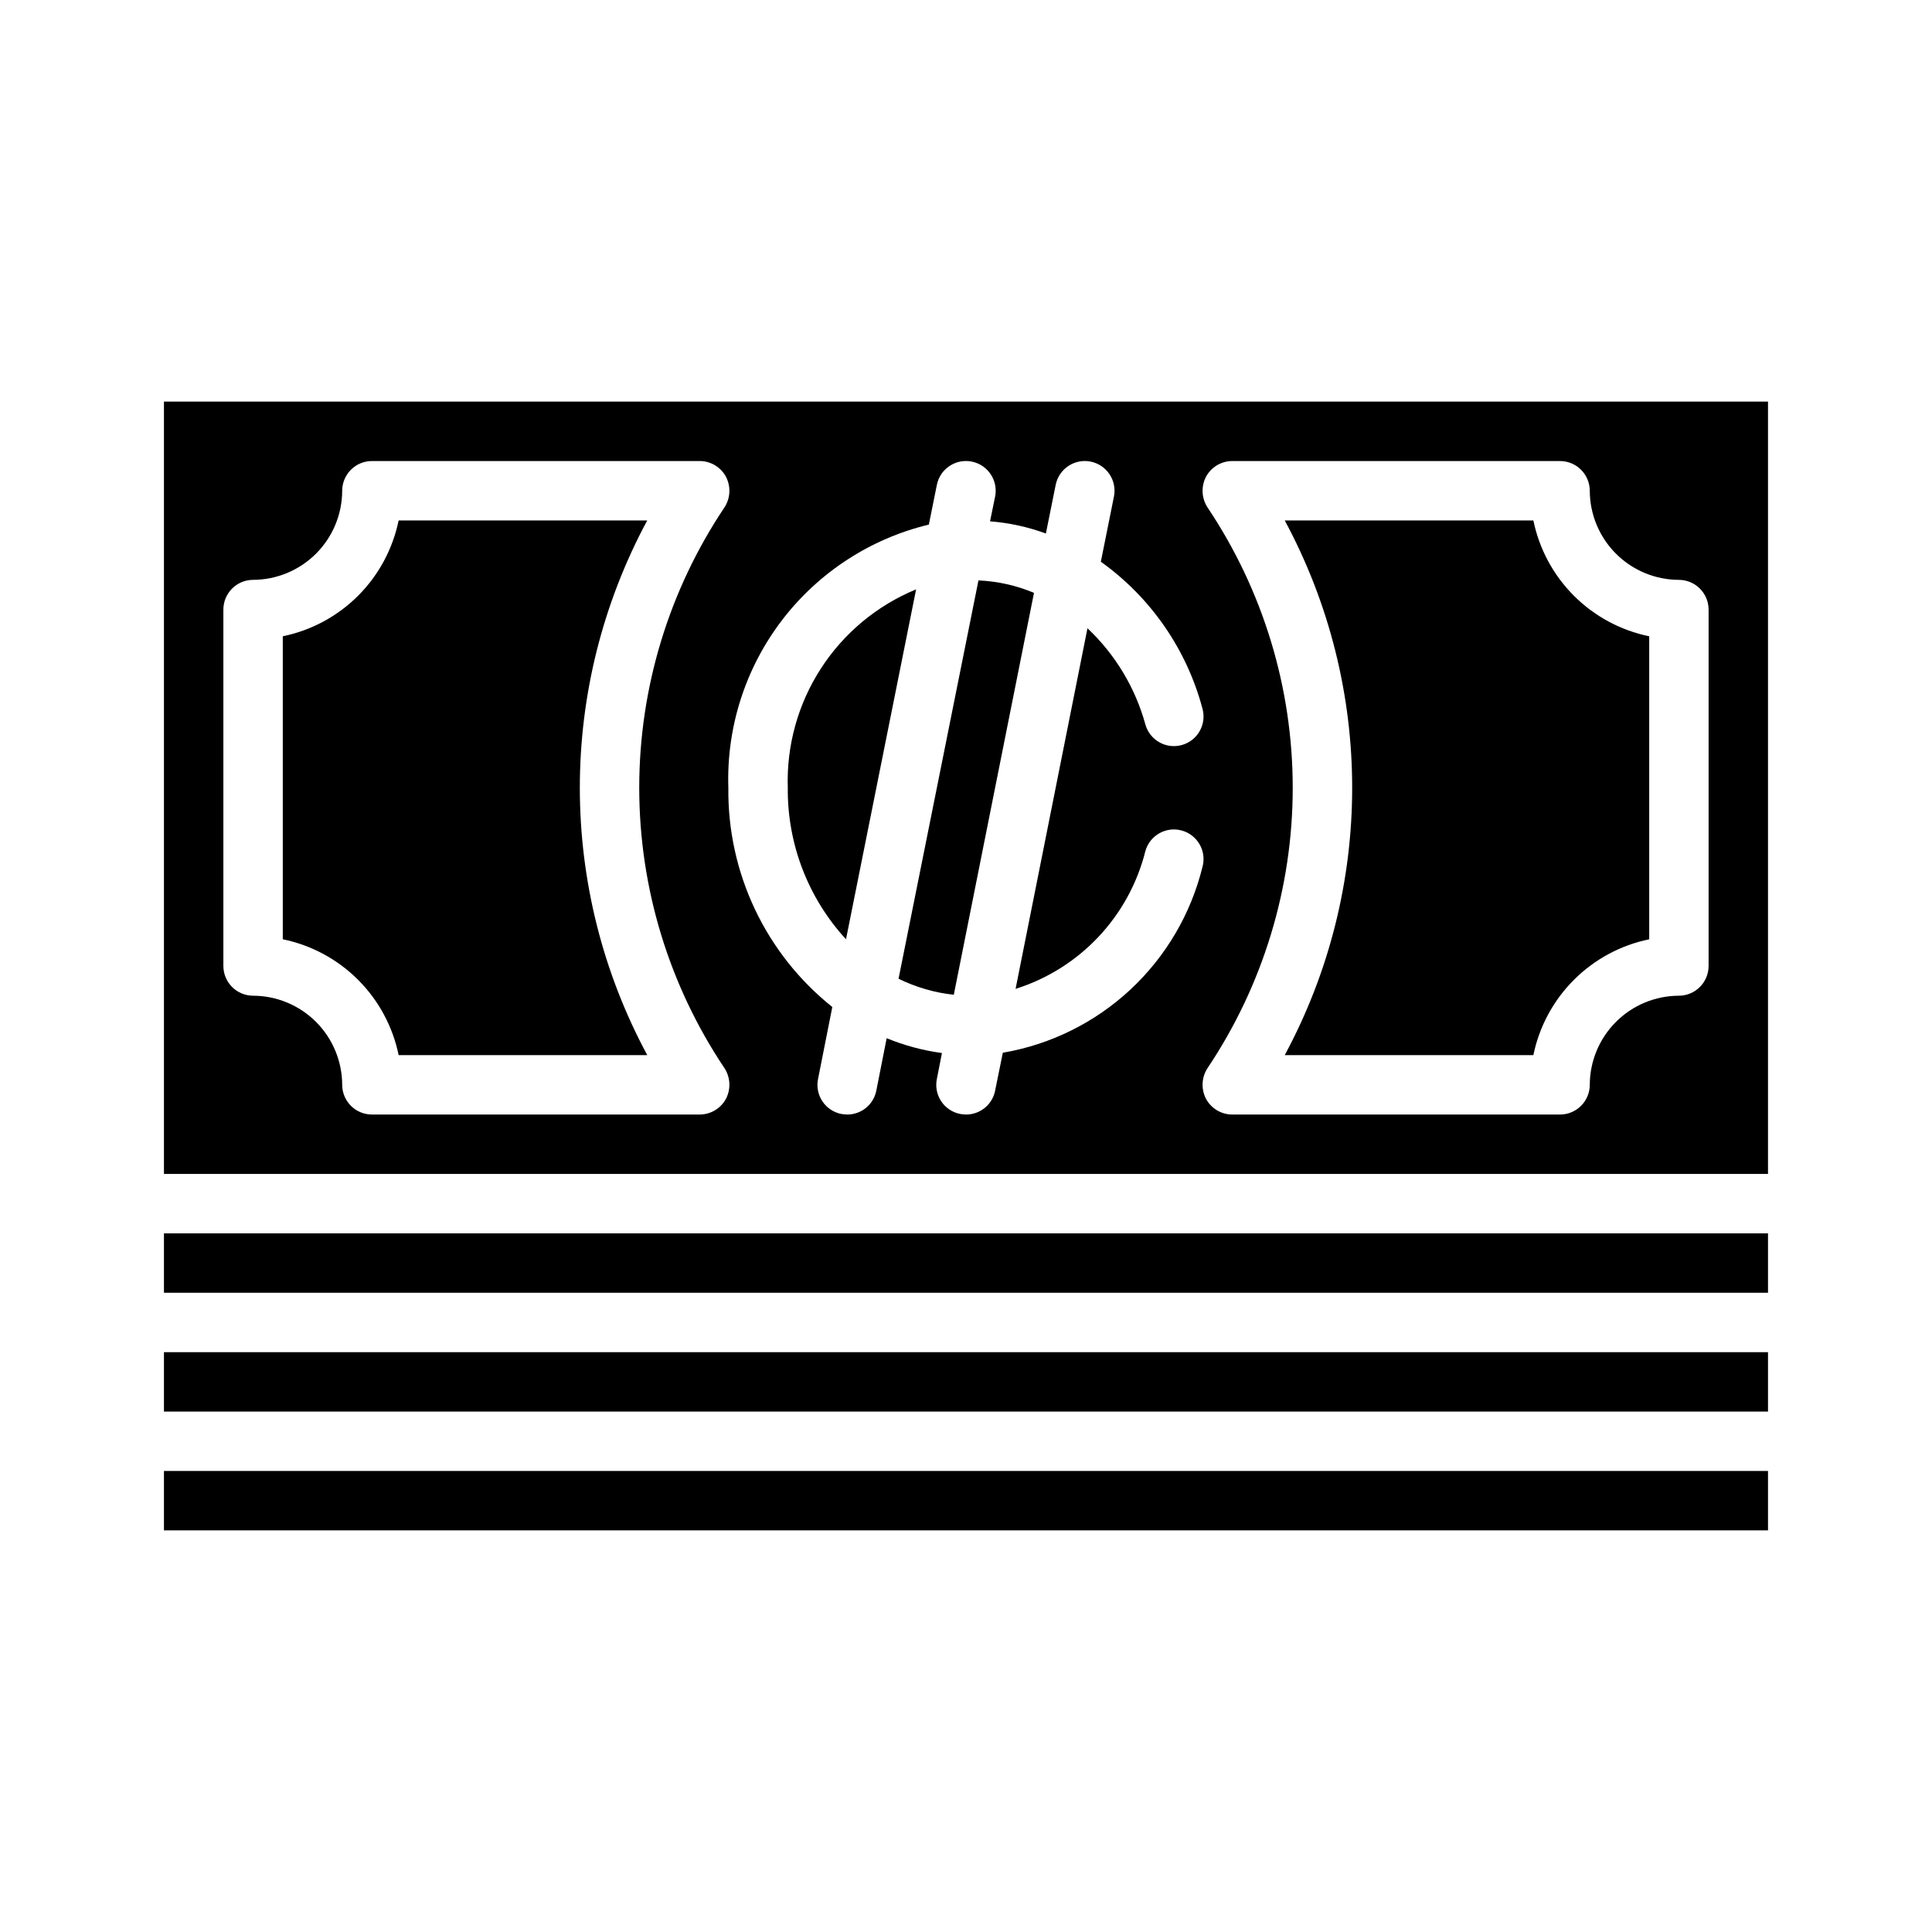
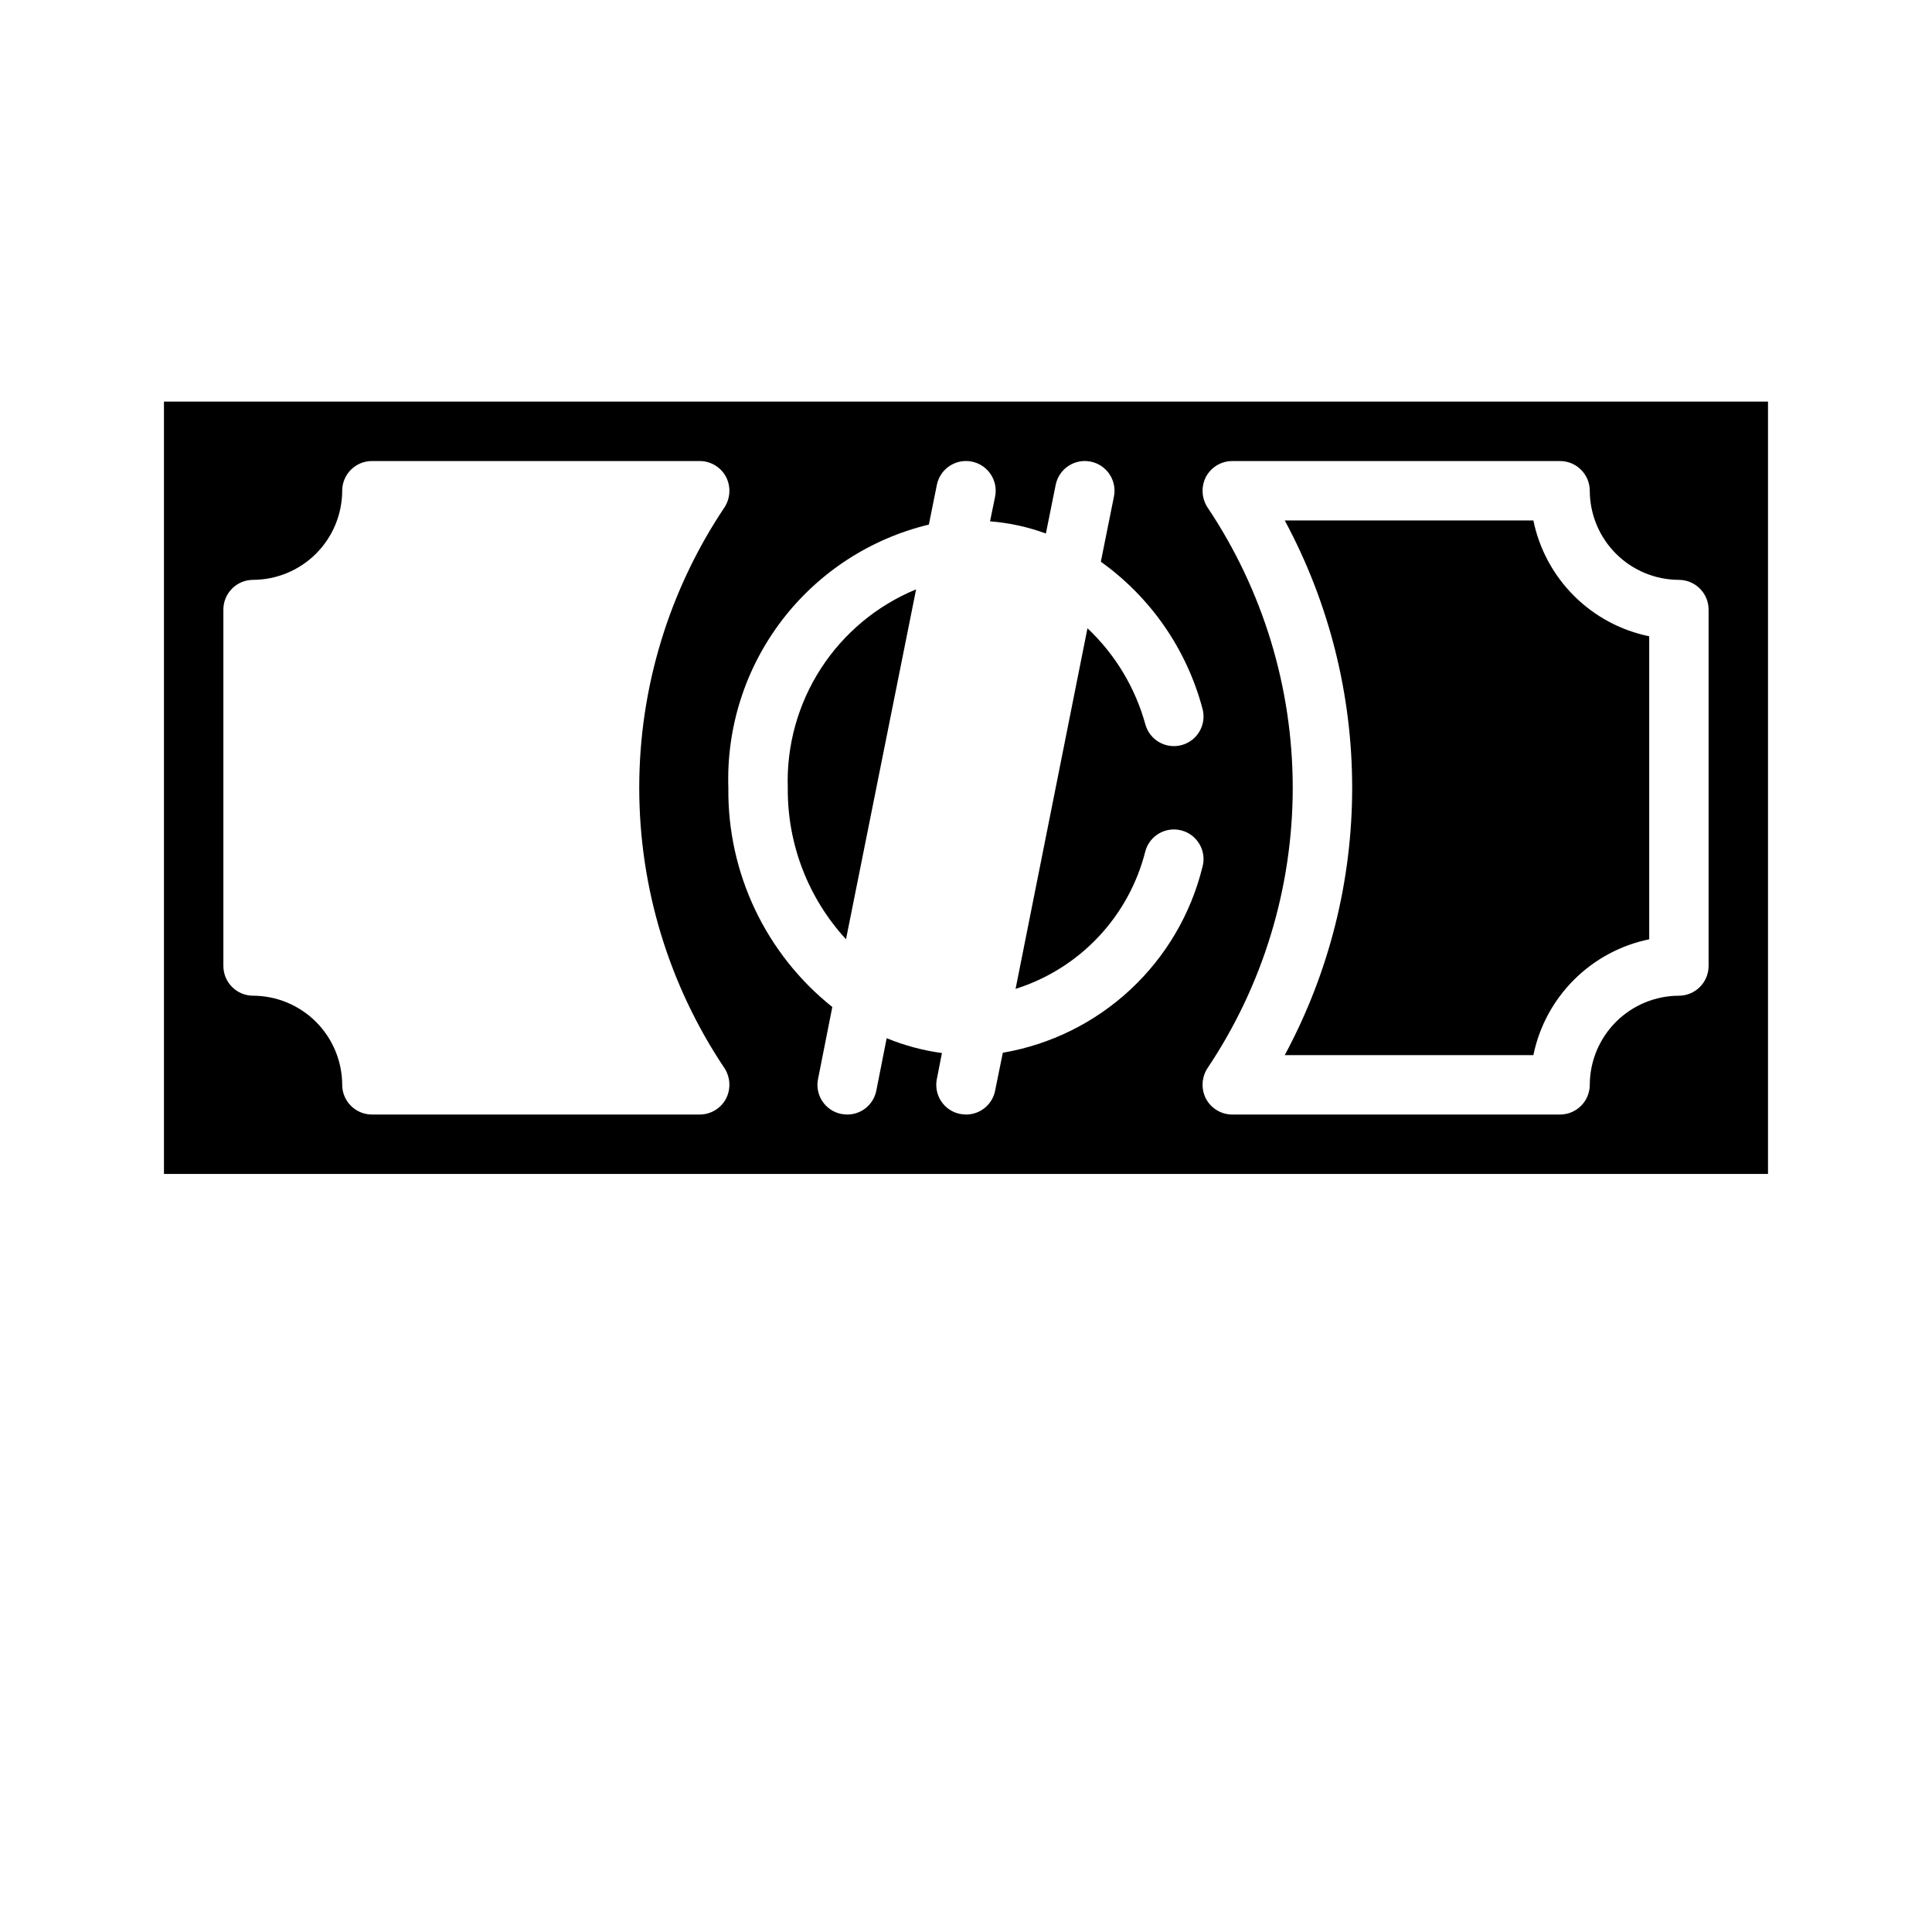
<svg xmlns="http://www.w3.org/2000/svg" fill="#000000" width="800px" height="800px" version="1.1" viewBox="144 144 512 512">
  <g>
-     <path d="m187.45 470.85h425.09v15.742h-425.09z" />
-     <path d="m315.53 281.92h-65.887c-1.555 7.559-5.289 14.5-10.746 19.957-5.457 5.457-12.398 9.191-19.957 10.742v80.297c7.559 1.551 14.5 5.289 19.957 10.746 5.457 5.457 9.191 12.395 10.746 19.953h65.891-0.004c-23.824-44.227-23.824-97.469 0-141.7z" />
-     <path d="m187.45 502.34h425.09v15.742h-425.09z" />
-     <path d="m187.45 533.82h425.09v15.742h-425.09z" />
    <path d="m550.36 281.92h-65.891c23.828 44.227 23.828 97.469 0 141.7h65.891c1.551-7.559 5.285-14.496 10.746-19.953 5.457-5.457 12.395-9.195 19.953-10.746v-80.297c-7.559-1.551-14.496-5.285-19.953-10.742-5.461-5.457-9.195-12.398-10.746-19.957z" />
    <path d="m352.77 352.77c-0.141 14.855 5.375 29.211 15.43 40.148l18.578-92.734c-10.348 4.262-19.148 11.578-25.227 20.977s-9.141 20.426-8.781 31.609z" />
    <path d="m187.45 250.43v204.67h425.09v-204.67zm148.94 184.76c-1.371 2.551-4.027 4.152-6.926 4.172h-86.906c-4.344-0.012-7.859-3.531-7.871-7.871-0.02-6.258-2.516-12.254-6.938-16.68-4.426-4.426-10.422-6.918-16.68-6.938-4.344-0.012-7.859-3.531-7.871-7.871v-94.465c0.012-4.344 3.527-7.859 7.871-7.871 6.258-0.02 12.254-2.516 16.68-6.938 4.422-4.426 6.918-10.422 6.938-16.68 0.012-4.344 3.527-7.859 7.871-7.871h86.906c2.898 0.02 5.555 1.617 6.926 4.172 1.336 2.578 1.184 5.672-0.391 8.105-14.73 21.984-22.594 47.852-22.594 74.312 0 26.465 7.863 52.328 22.594 74.312 1.574 2.438 1.727 5.531 0.391 8.109zm73.367-12.203-2.047 10.078h0.004c-0.738 3.672-3.969 6.309-7.715 6.297-0.527-0.02-1.055-0.07-1.574-0.156-2.051-0.414-3.852-1.625-5.004-3.367-1.152-1.746-1.562-3.879-1.137-5.922l1.34-6.848-0.004-0.004c-5.027-0.68-9.949-2-14.641-3.934l-2.754 13.934c-0.738 3.672-3.969 6.309-7.715 6.297-0.527-0.02-1.055-0.07-1.574-0.156-2.051-0.414-3.852-1.625-5.004-3.367-1.152-1.746-1.562-3.879-1.137-5.922l3.777-19.051c-17.648-14.086-27.812-35.52-27.551-58.098-0.523-15.965 4.477-31.621 14.156-44.328 9.684-12.703 23.449-21.684 38.98-25.418l2.125-10.547c0.867-4.262 5.027-7.012 9.289-6.141 4.258 0.867 7.008 5.027 6.141 9.289l-1.34 6.535c5.059 0.391 10.039 1.477 14.801 3.227l2.598-12.91c0.867-4.262 5.027-7.012 9.289-6.141 4.258 0.867 7.008 5.027 6.141 9.289l-3.465 17.238c13.215 9.445 22.734 23.195 26.922 38.891 1.172 4.172-1.258 8.508-5.434 9.68-4.172 1.176-8.508-1.258-9.68-5.43-2.684-9.75-7.992-18.574-15.352-25.508l-19.051 95.566c17.035-5.371 30.059-19.199 34.402-36.523 1.172-4.176 5.508-6.606 9.68-5.434 4.176 1.176 6.606 5.508 5.434 9.684-3.074 12.457-9.719 23.746-19.113 32.488-9.398 8.738-21.141 14.547-33.785 16.711zm187.04-22.984c-0.016 4.34-3.531 7.859-7.875 7.871-6.258 0.02-12.254 2.512-16.676 6.938-4.426 4.426-6.922 10.422-6.938 16.68-0.016 4.34-3.531 7.859-7.875 7.871h-86.906c-2.898-0.02-5.555-1.621-6.926-4.172-1.336-2.578-1.184-5.672 0.395-8.109 14.727-21.984 22.59-47.848 22.59-74.312 0-26.461-7.863-52.328-22.59-74.312-1.578-2.434-1.73-5.527-0.395-8.105 1.371-2.555 4.027-4.152 6.926-4.172h86.906c4.344 0.012 7.859 3.527 7.875 7.871 0.016 6.258 2.512 12.254 6.938 16.68 4.422 4.422 10.418 6.918 16.676 6.938 4.344 0.012 7.859 3.527 7.875 7.871z" />
-     <path d="m403.3 297.82-21.176 105.56c4.598 2.254 9.551 3.691 14.641 4.25l21.254-106.51h0.004c-4.672-1.969-9.656-3.086-14.723-3.305z" />
  </g>
</svg>